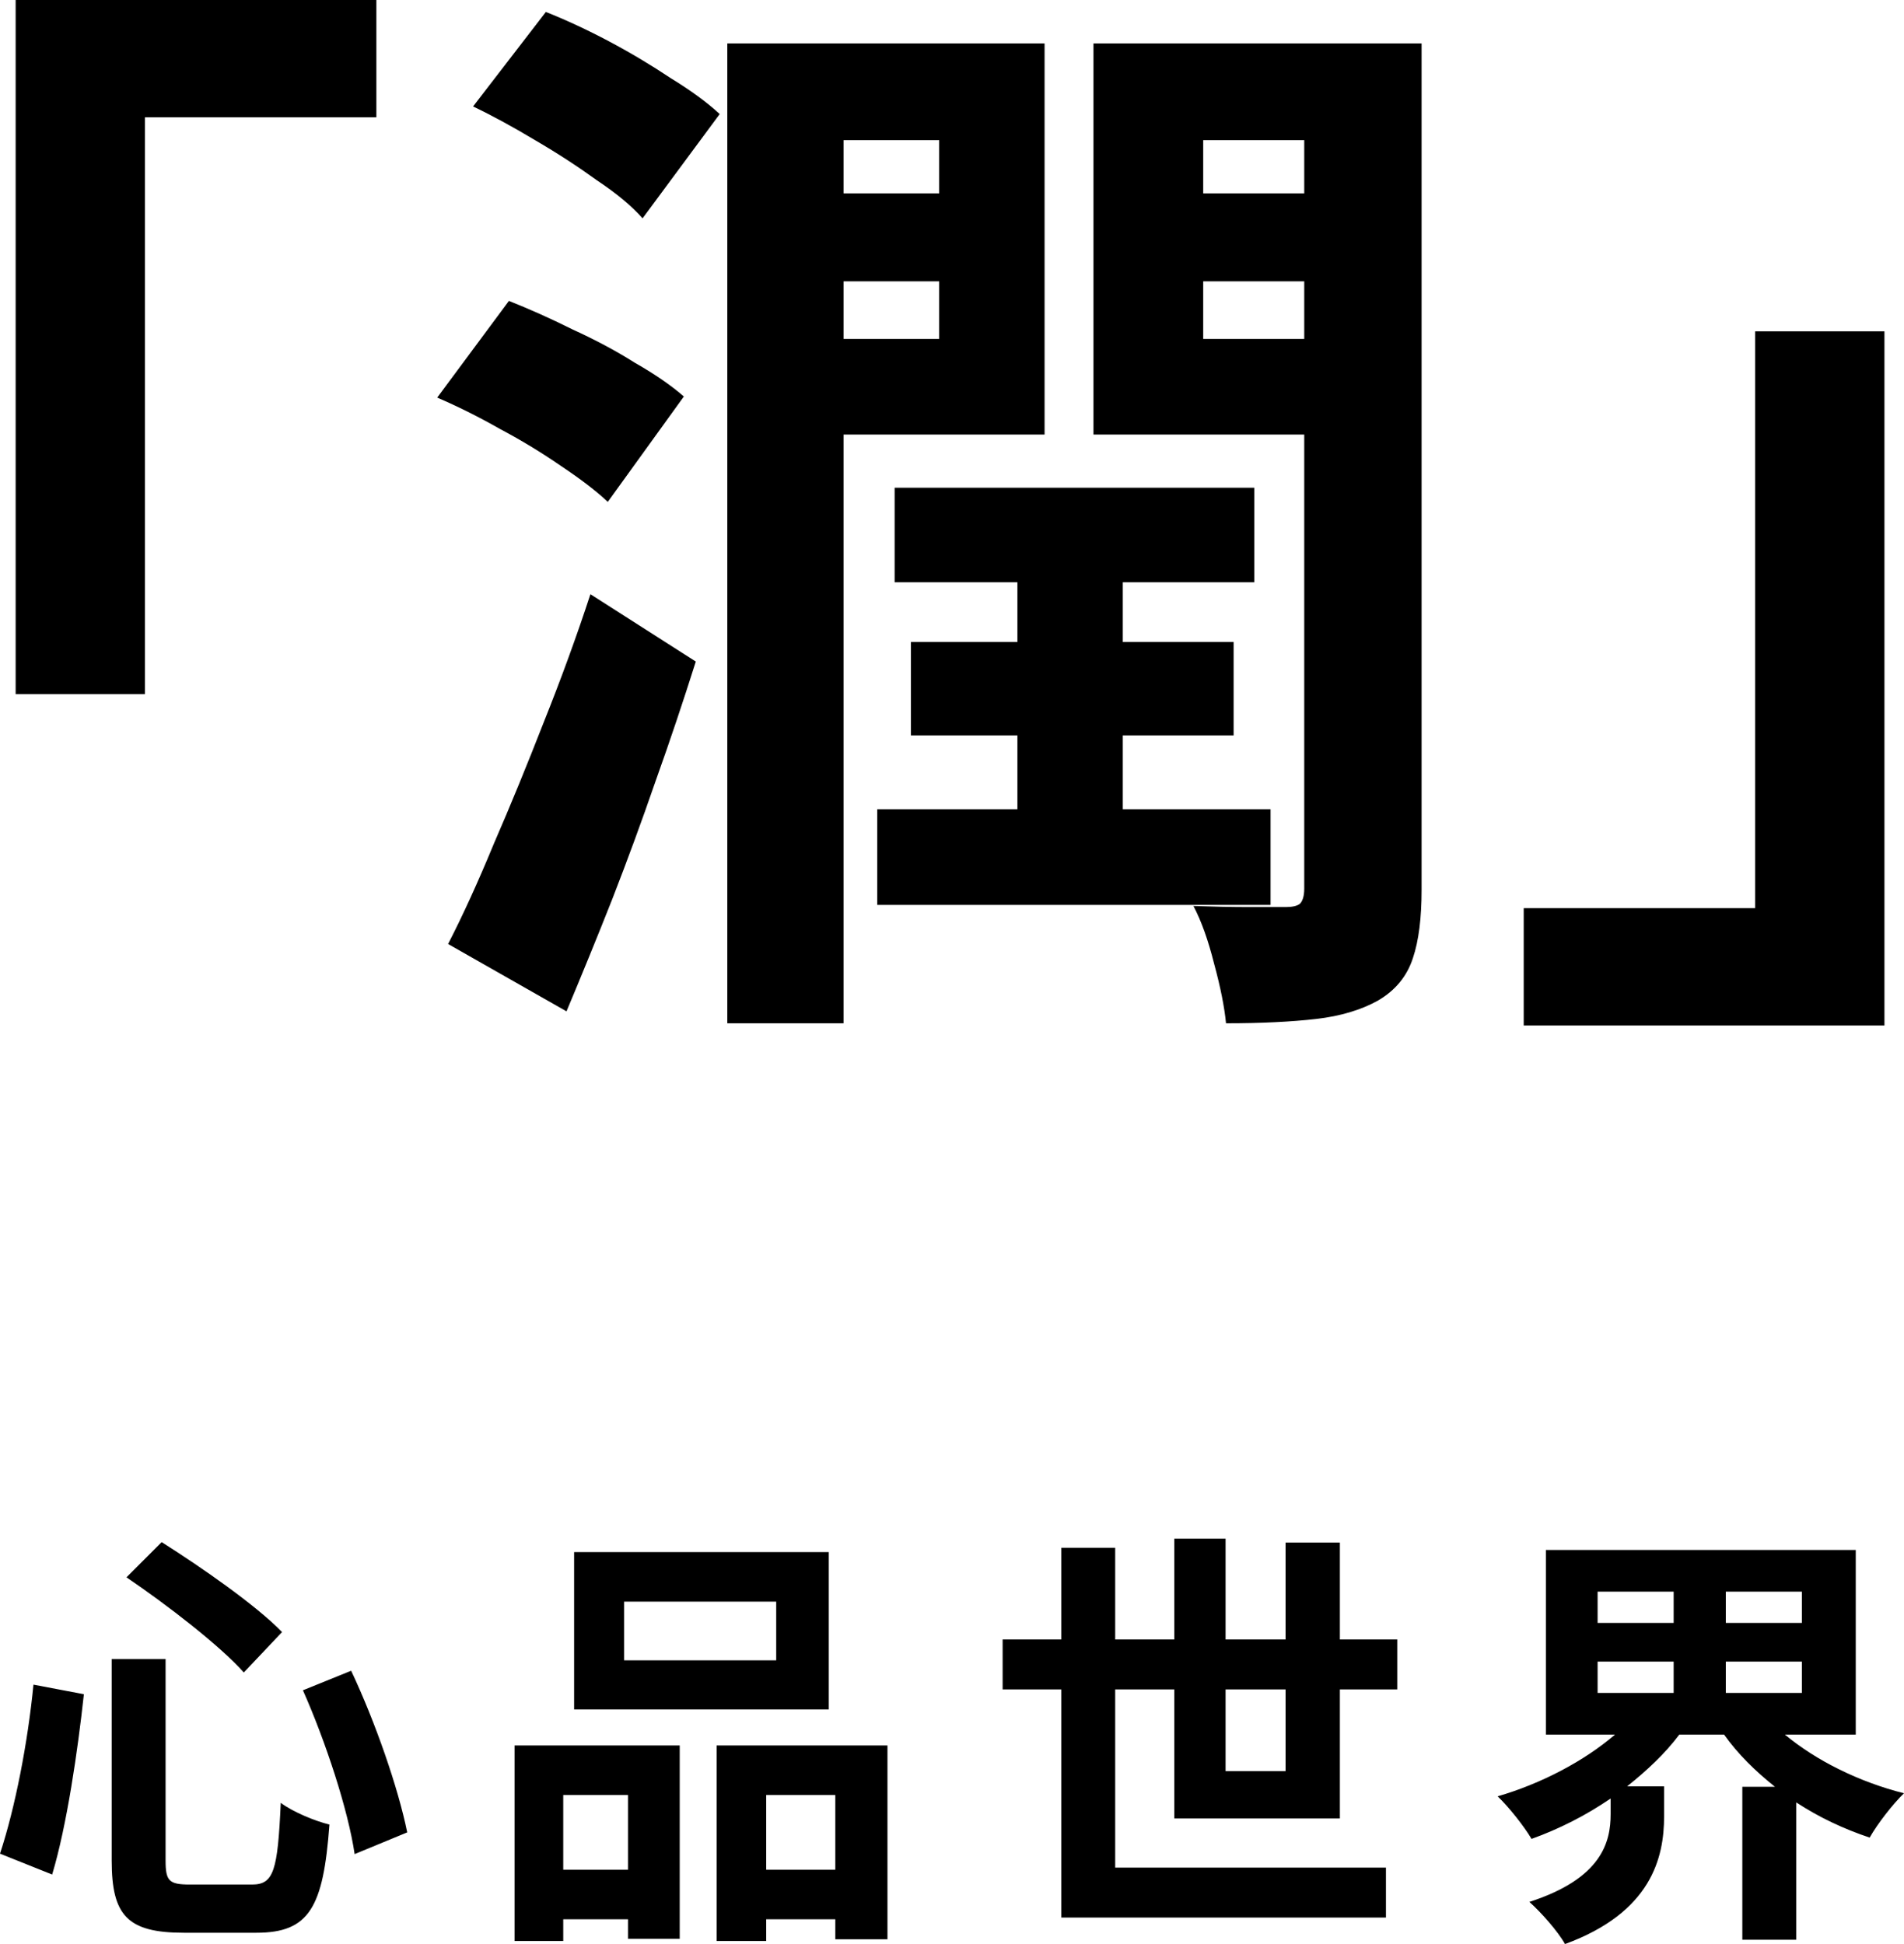
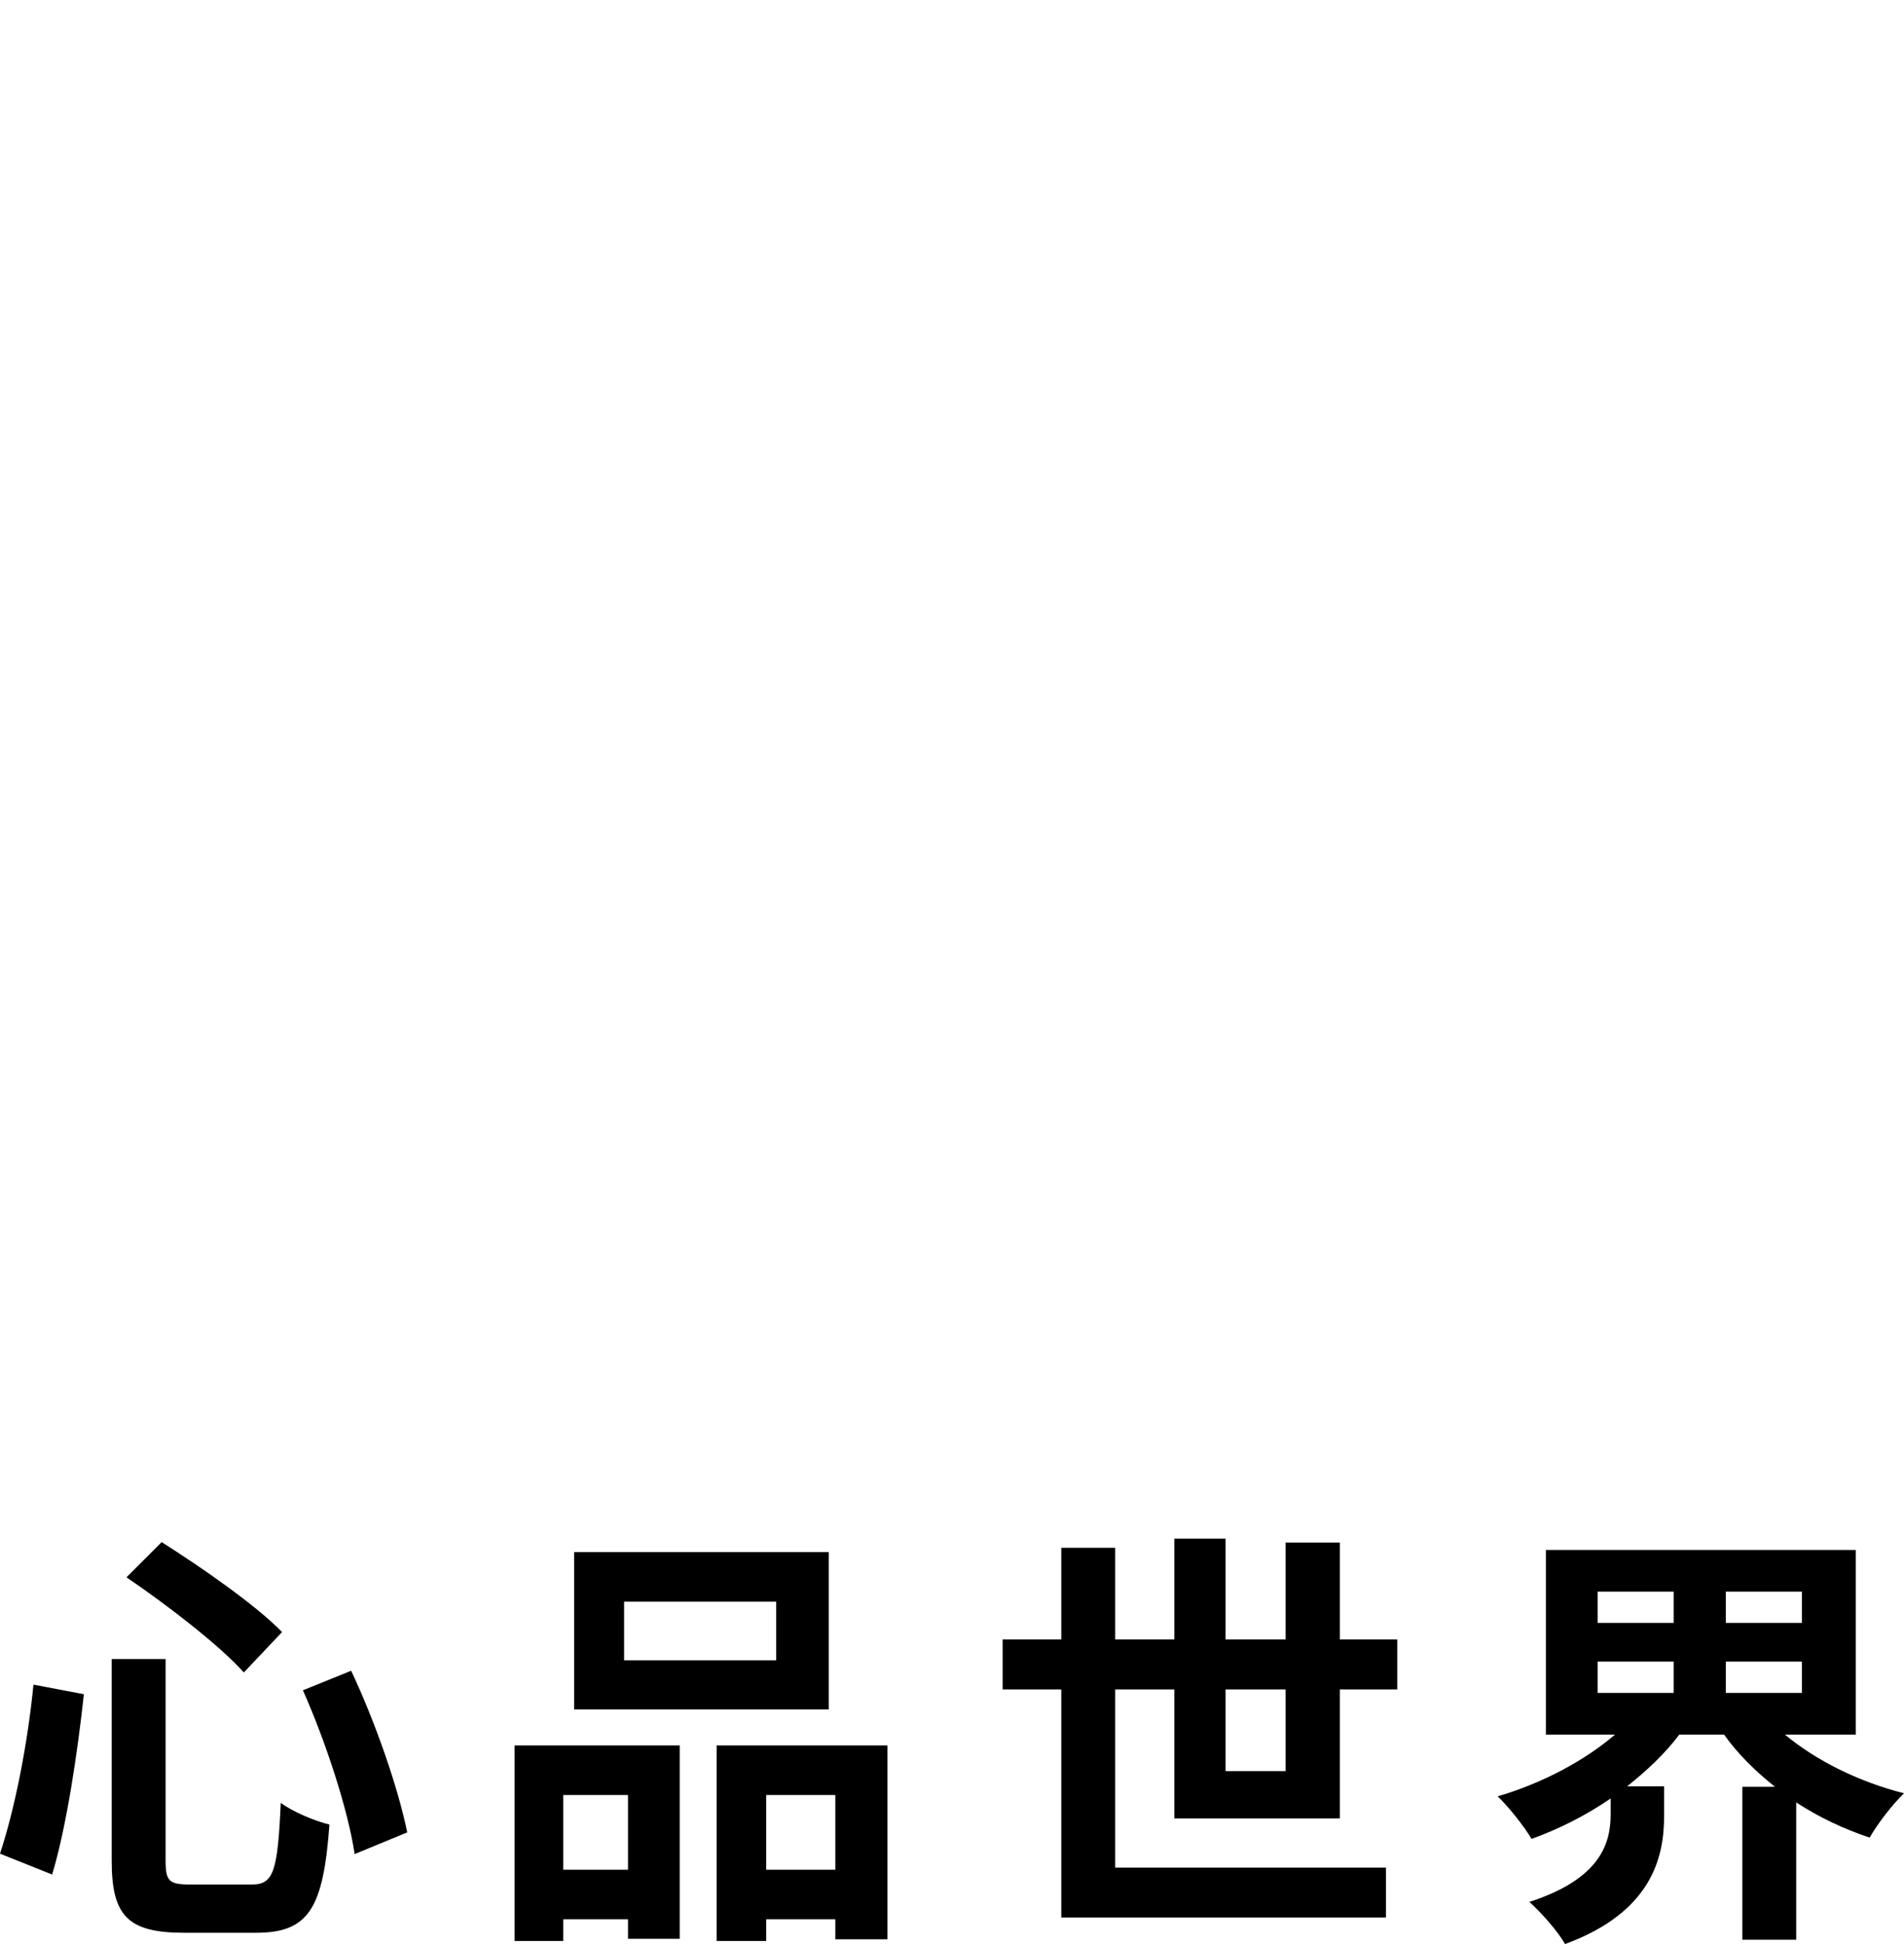
<svg xmlns="http://www.w3.org/2000/svg" id="_圖層_2" data-name="圖層 2" viewBox="0 0 87.62 89.48">
  <g id="_圖層_1-2" data-name="圖層 1">
-     <path d="M.72,0h16.6v5.4H6.67v26.55H.72V0ZM35.97,8.9h10v4.05h-10v-4.05ZM52.47,8.9h10.15v4.05h-10.15v-4.05ZM60.02,2h5.4v38.95c0,1.3-.13,2.35-.4,3.15-.27.83-.8,1.48-1.6,1.95-.77.43-1.72.72-2.85.85s-2.52.2-4.15.2c-.07-.73-.25-1.65-.55-2.75-.27-1.07-.58-1.95-.95-2.65.9.03,1.75.05,2.55.05h1.7c.3,0,.52-.05.65-.15.13-.13.2-.37.2-.7V2ZM33.47,2h5.35v45.1h-5.35V2ZM36.12,2h11.95v18h-11.95v-4.4h7.1V6.45h-7.1V2ZM41.92,29.55h14.85v4.3h-14.85v-4.3ZM41.17,22.45h16.55v4.35h-16.55v-4.35ZM40.37,37.25h18.1v4.4h-18.1v-4.4ZM62.57,2v4.45h-7.2v9.15h7.2v4.4h-12.25V2h12.25ZM21.77,4.9l3.35-4.35c.93.37,1.9.82,2.9,1.35s1.95,1.1,2.85,1.7c.93.57,1.68,1.12,2.25,1.65l-3.55,4.8c-.5-.57-1.2-1.15-2.1-1.75-.87-.63-1.82-1.25-2.85-1.85-1-.6-1.95-1.12-2.85-1.55ZM20.12,18.3l3.3-4.45c.93.37,1.9.8,2.9,1.3,1.03.47,2,.98,2.9,1.55.93.53,1.68,1.05,2.25,1.55l-3.5,4.85c-.53-.5-1.25-1.05-2.15-1.65-.87-.6-1.8-1.17-2.8-1.7-1-.57-1.97-1.05-2.9-1.45ZM20.62,43.45c.67-1.3,1.37-2.83,2.1-4.6.77-1.77,1.53-3.63,2.3-5.6.8-2,1.52-3.97,2.15-5.9l4.85,3.1c-.57,1.8-1.18,3.63-1.85,5.5-.63,1.83-1.3,3.65-2,5.45-.7,1.77-1.4,3.48-2.1,5.15l-5.45-3.1ZM46.82,25.55h4.85v13.45h-4.85v-13.45ZM86.72,47.2h-16.6v-5.4h10.65V15.25h5.95v31.95Z" />
    <path d="M5.82,72.6l1.62-1.62c1.8,1.14,4.34,2.9,5.54,4.14l-1.76,1.86c-1.08-1.22-3.54-3.12-5.4-4.38ZM13.94,77.8l2.22-.9c1.12,2.38,2.16,5.38,2.58,7.44l-2.42,1c-.3-2.04-1.34-5.2-2.38-7.54ZM1.54,77.54l2.32.44c-.28,2.58-.78,6.04-1.46,8.3l-2.4-.96c.7-2.12,1.28-5.12,1.54-7.78ZM5.14,76.36h2.48v9.28c0,.94.16,1.1,1.12,1.1h2.86c1,0,1.18-.64,1.32-3.76.56.42,1.58.84,2.24,1-.28,3.8-.92,4.98-3.36,4.98h-3.34c-2.6,0-3.32-.8-3.32-3.32v-9.28ZM35.72,76.42v-2.7h-7v2.7h7ZM38.14,71.44v7.24h-11.72v-7.24h11.72ZM28.9,82.62h-2.98v3.44h2.98v-3.44ZM23.68,89.34v-9h7.6v8.9h-2.38v-.9h-2.98v1h-2.24ZM35.26,86.06h3.18v-3.44h-3.18v3.44ZM32.98,80.34h7.86v8.92h-2.4v-.92h-3.18v1h-2.28v-9ZM59.16,77.76h-2.76v3.76h2.76v-3.76ZM61.66,83.7h-7.62v-5.94h-2.72v8.2h12.46v2.3h-14.94v-10.5h-2.7v-2.3h2.7v-4.22h2.48v4.22h2.72v-4.64h2.36v4.64h2.76v-4.46h2.5v4.46h2.64v2.3h-2.64v5.94ZM73.52,76.48v1.44h3.5v-1.44h-3.5ZM73.52,73.26v1.44h3.5v-1.44h-3.5ZM82.92,74.7v-1.44h-3.5v1.44h3.5ZM82.92,77.92v-1.44h-3.5v1.44h3.5ZM85.4,79.84h-3.26c1.44,1.2,3.42,2.18,5.48,2.7-.5.48-1.22,1.4-1.58,2.04-1.2-.4-2.34-.94-3.38-1.62v6.32h-2.48v-7.04h1.5c-.9-.72-1.7-1.5-2.34-2.4h-2.06c-.66.88-1.5,1.66-2.4,2.38h1.7v1.38c0,1.9-.58,4.42-4.56,5.88-.32-.58-1.12-1.48-1.64-1.94,3.34-1.08,3.74-2.76,3.74-4.04v-.72c-1.14.78-2.36,1.4-3.64,1.86-.34-.58-1.04-1.46-1.56-1.96,2-.58,3.98-1.62,5.4-2.84h-3.18v-8.5h14.26v8.5Z" />
  </g>
</svg>